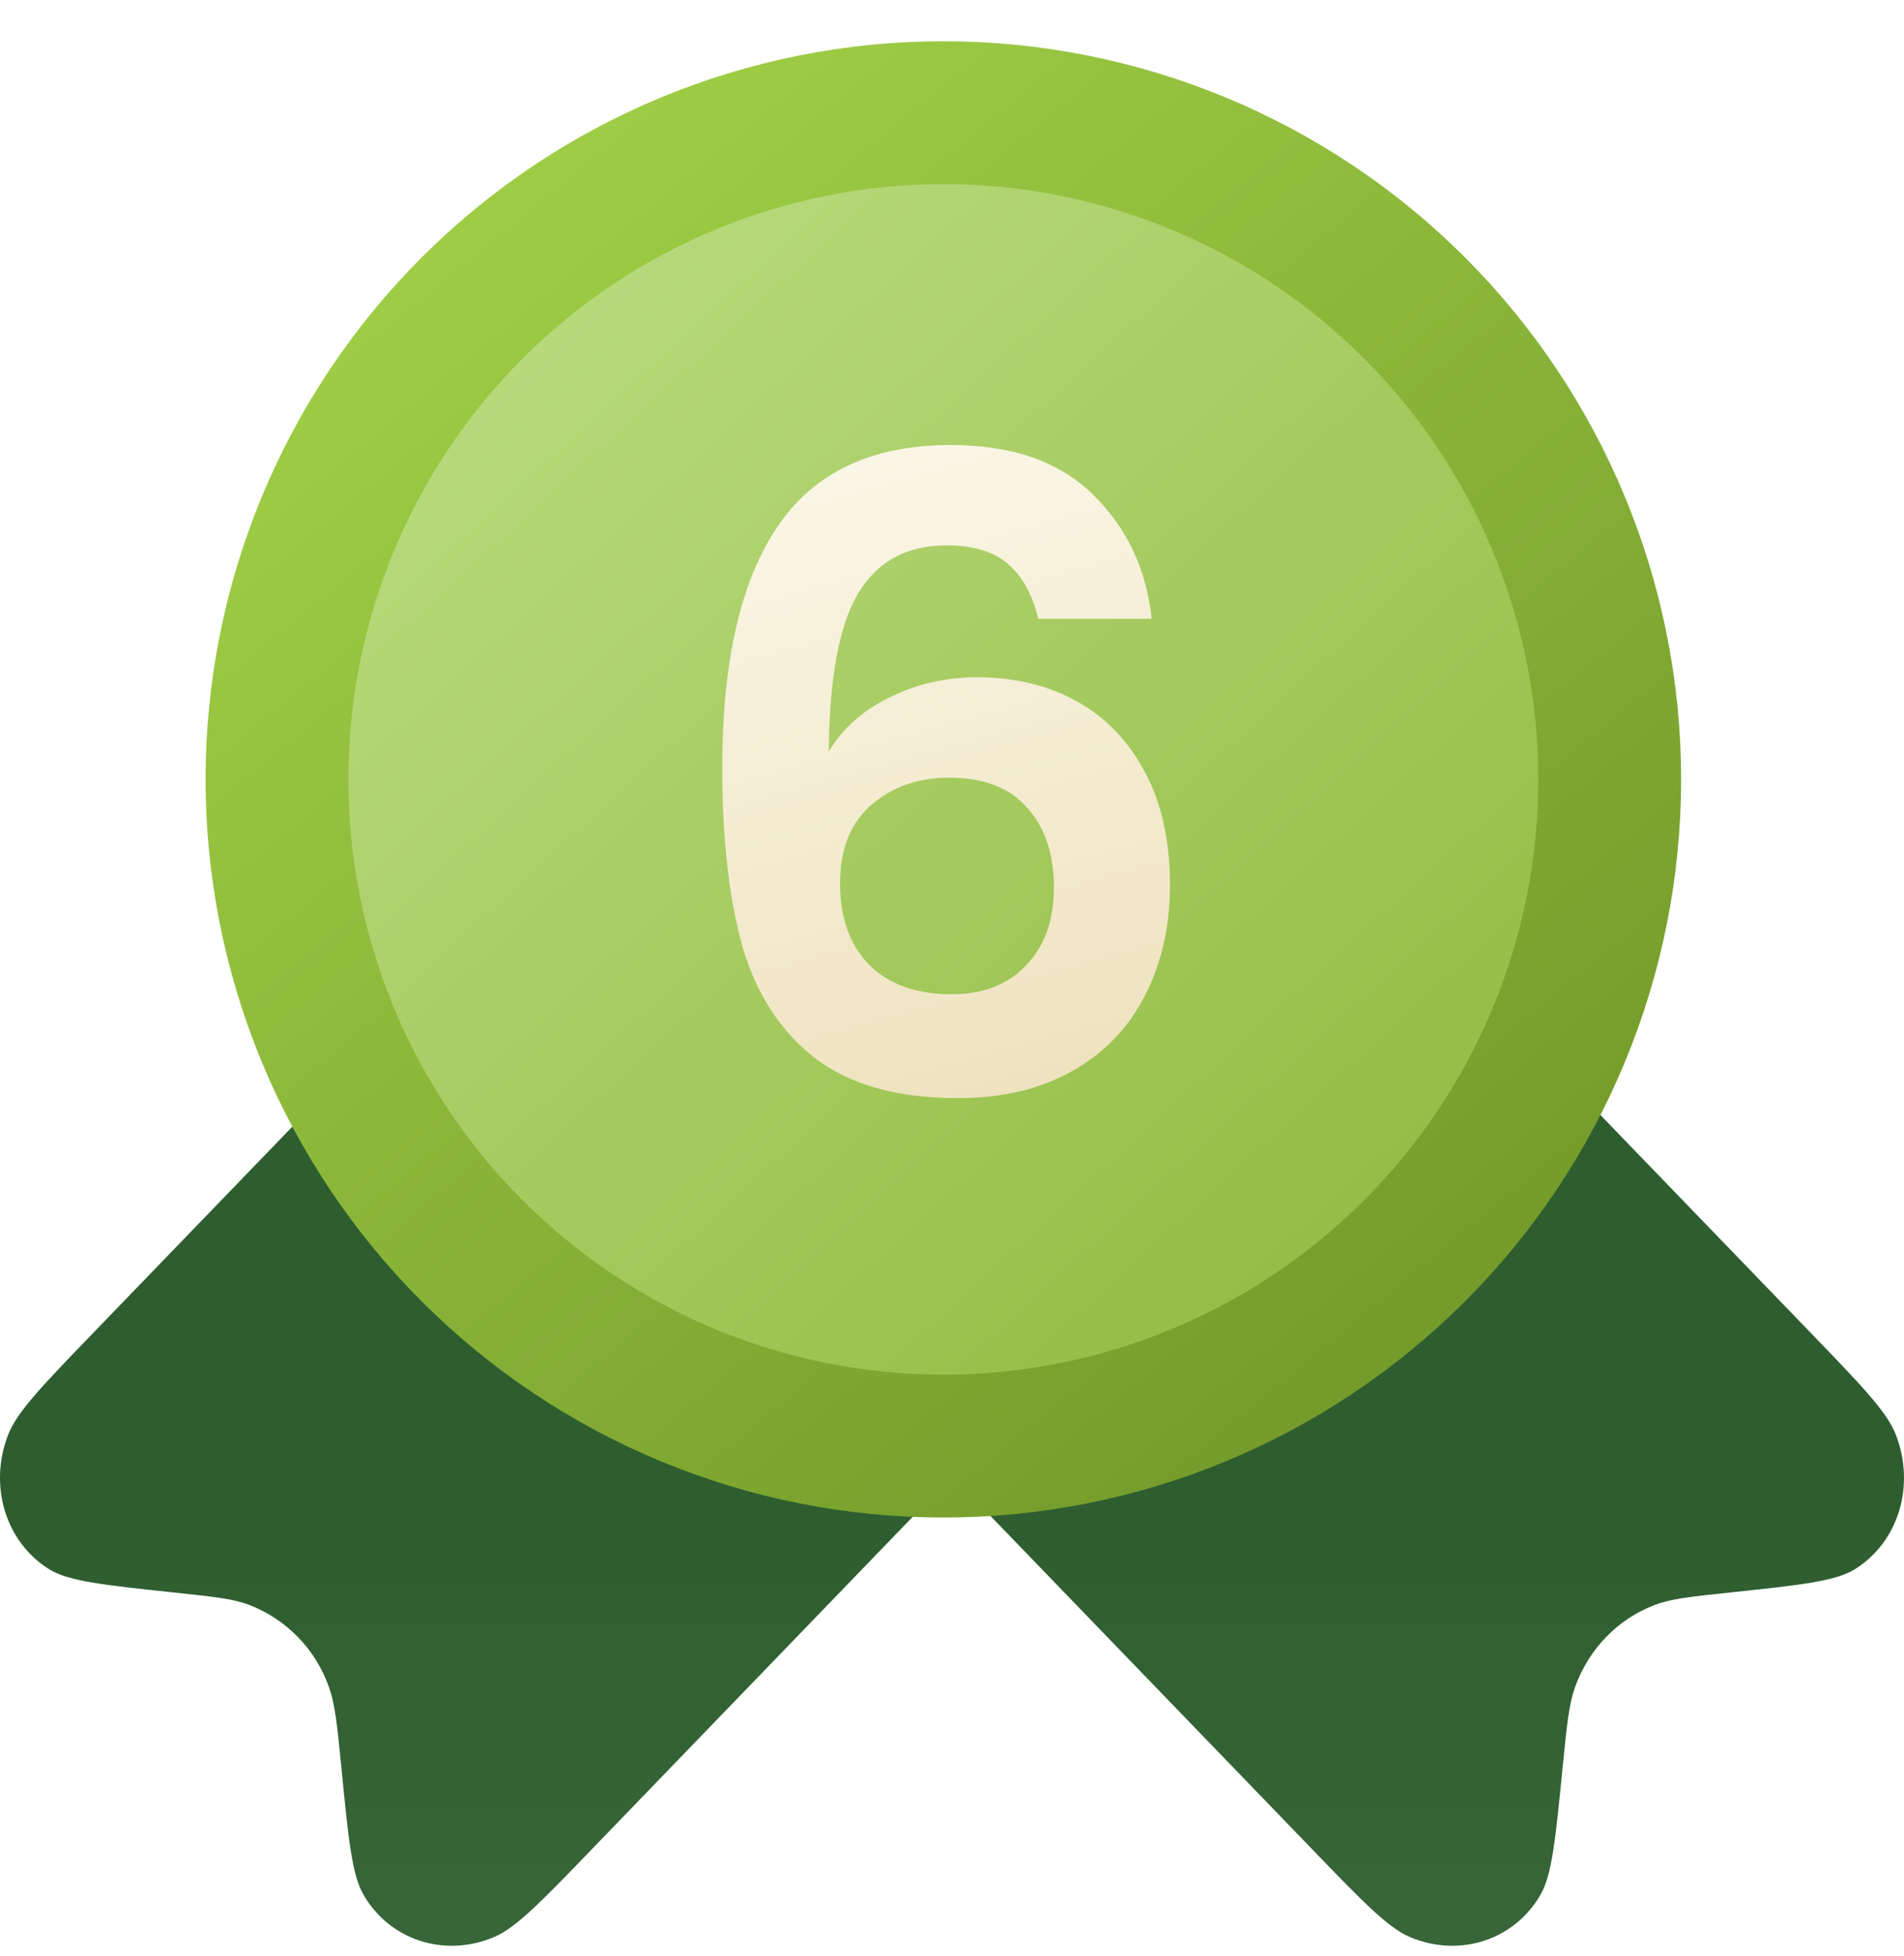
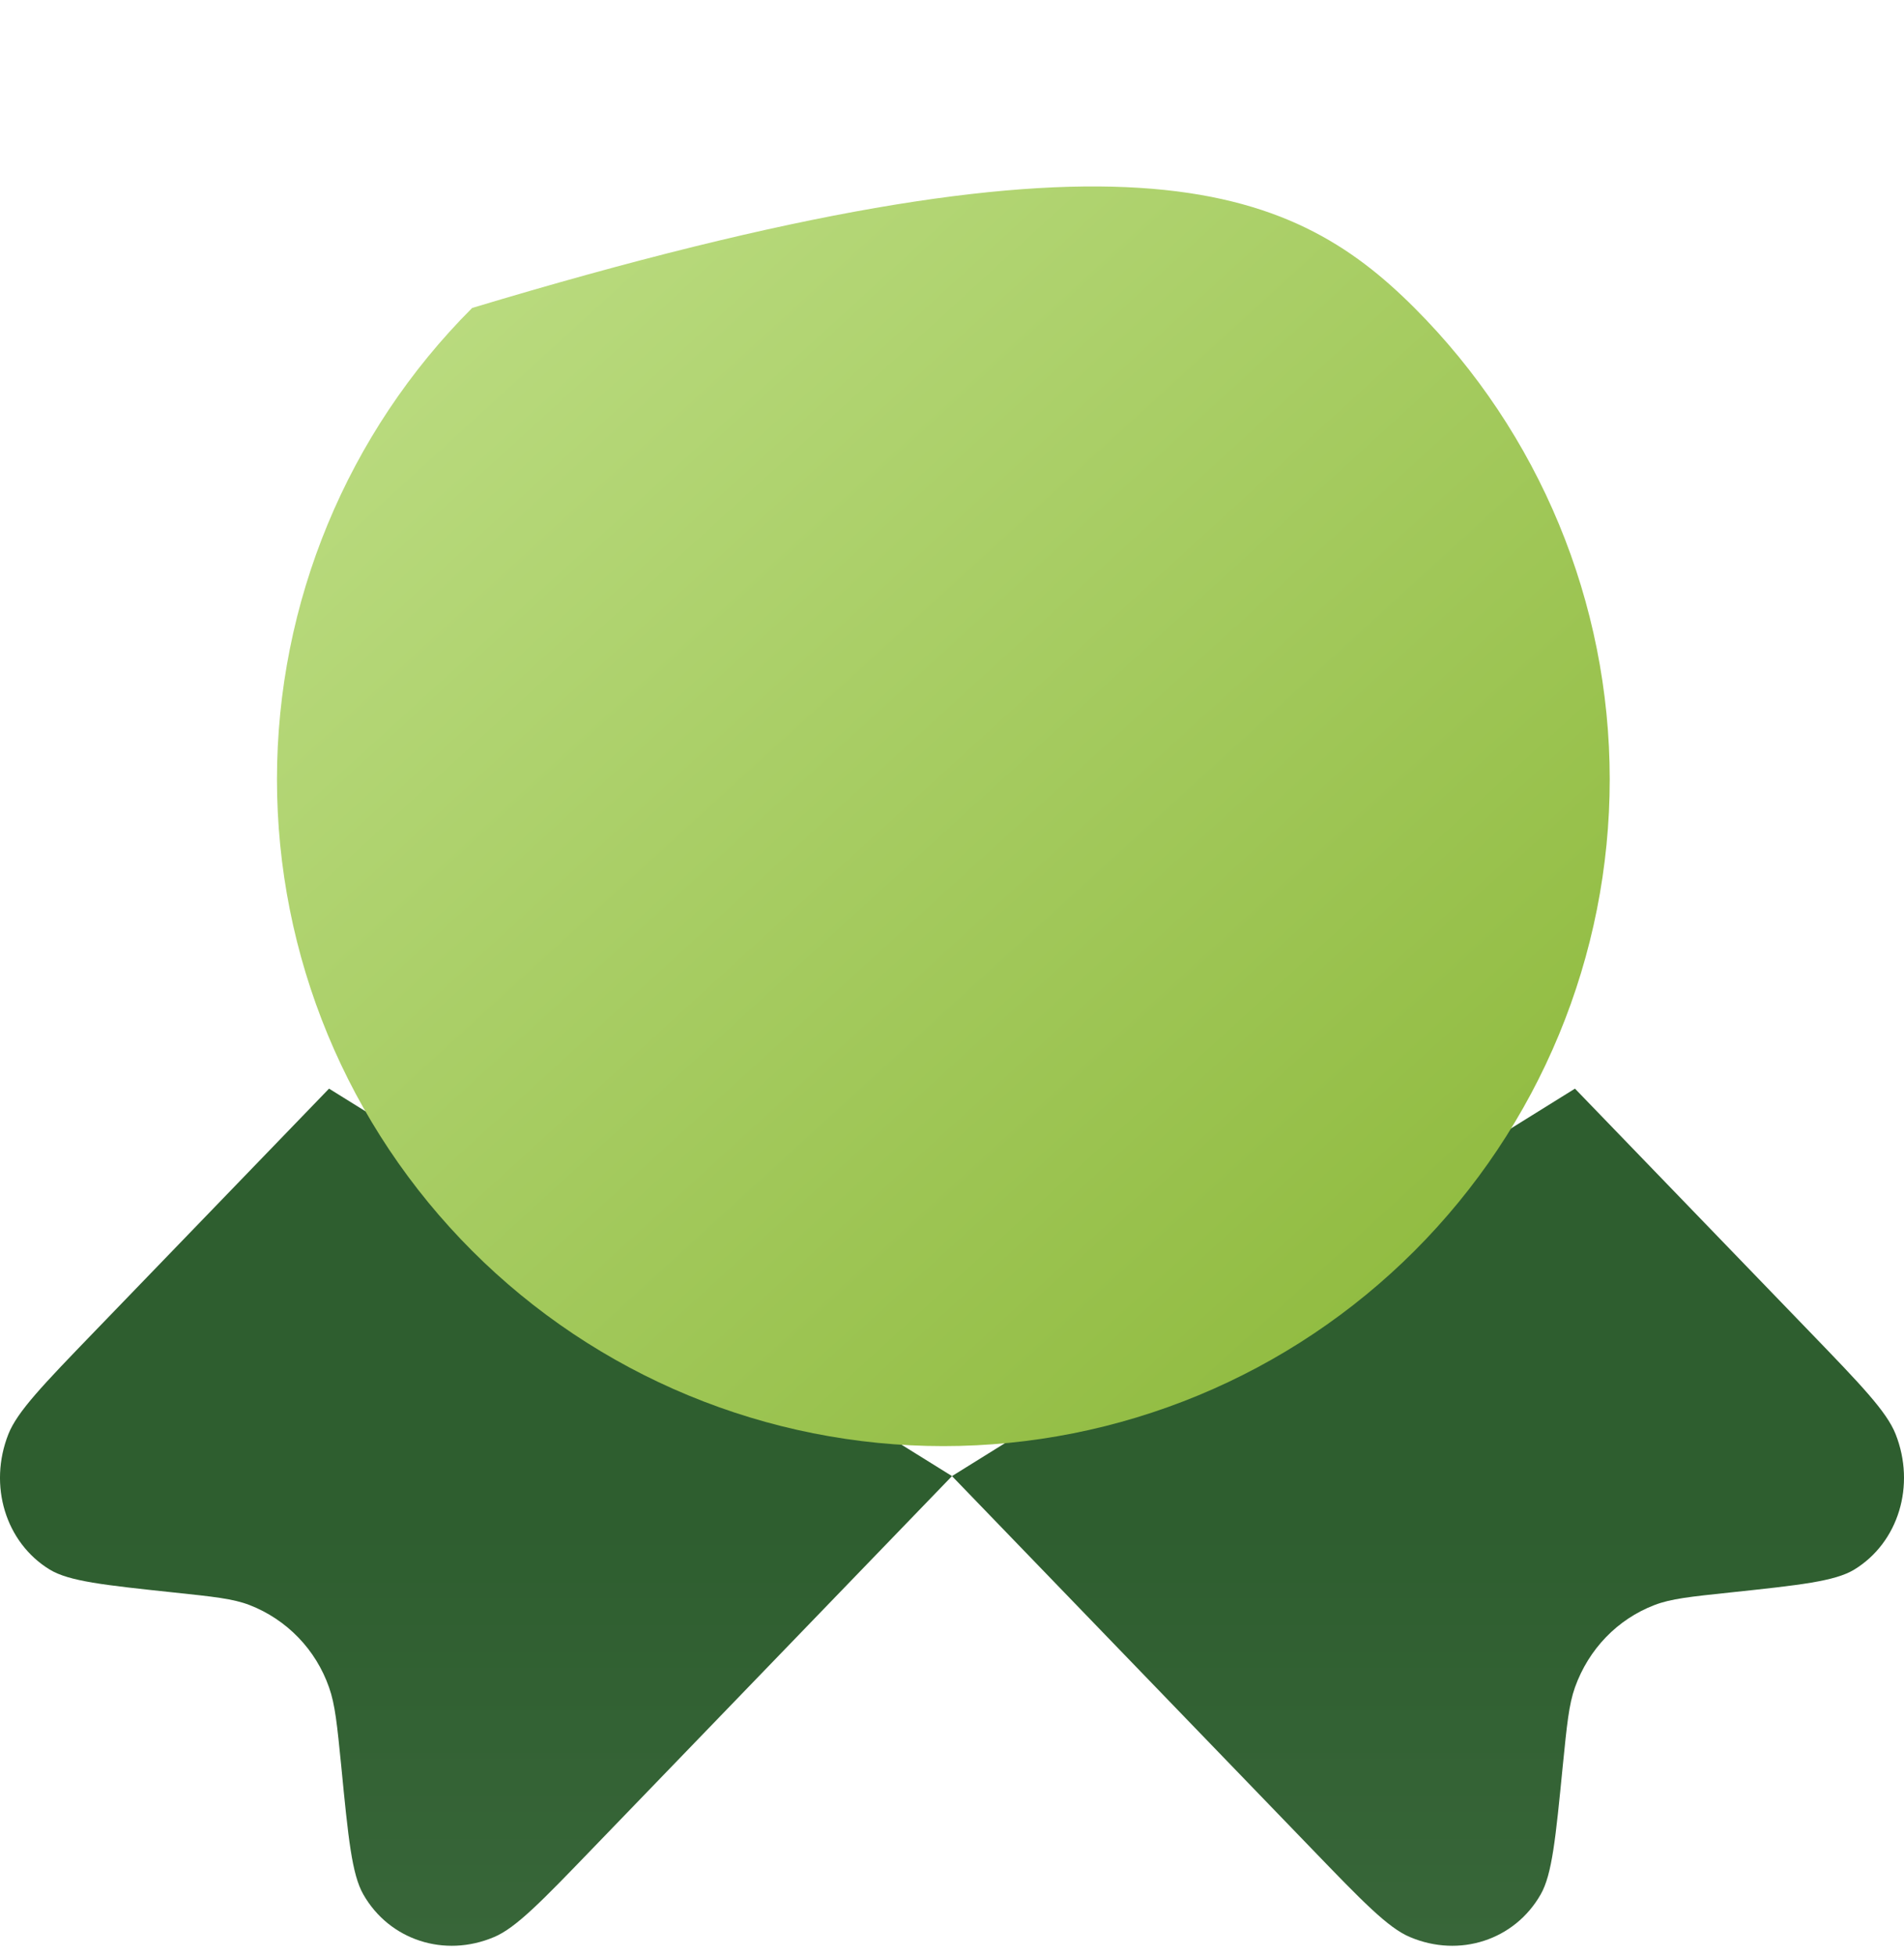
<svg xmlns="http://www.w3.org/2000/svg" width="75" height="77" viewBox="0 0 75 77" fill="none">
  <path d="M37.5 58.116L23.359 72.759C21.334 74.859 20.322 75.905 19.459 76.265C17.509 77.09 15.338 76.385 14.311 74.585C13.861 73.798 13.718 72.373 13.441 69.523C13.28 67.91 13.201 67.108 12.961 66.433C12.704 65.699 12.292 65.028 11.751 64.469C11.211 63.91 10.555 63.474 9.83 63.193C9.181 62.942 8.405 62.863 6.848 62.698C4.096 62.406 2.72 62.259 1.955 61.794C0.219 60.73 -0.468 58.483 0.331 56.462C0.684 55.573 1.696 54.523 3.721 52.427L12.961 42.861M37.5 58.116L51.641 72.759C53.666 74.859 54.678 75.905 55.541 76.265C57.491 77.09 59.662 76.385 60.689 74.585C61.139 73.798 61.278 72.373 61.559 69.523C61.721 67.91 61.799 67.108 62.039 66.433C62.579 64.926 63.712 63.752 65.17 63.193C65.819 62.942 66.595 62.863 68.151 62.698C70.904 62.406 72.28 62.259 73.045 61.794C74.781 60.73 75.468 58.483 74.669 56.462C74.316 55.573 73.304 54.523 71.279 52.427L62.039 42.861" fill="url(#paint0_linear_2845_429)" />
  <g filter="url(#filter0_d_2845_429)">
-     <path d="M63.408 30.249C63.408 33.696 62.729 37.11 61.41 40.294C60.091 43.479 58.157 46.373 55.72 48.81C53.282 51.248 50.389 53.181 47.204 54.5C44.019 55.819 40.606 56.498 37.159 56.498C33.712 56.498 30.298 55.819 27.114 54.5C23.929 53.181 21.035 51.248 18.598 48.81C16.16 46.373 14.227 43.479 12.908 40.294C11.589 37.11 10.91 33.696 10.91 30.249C10.91 23.287 13.675 16.611 18.598 11.688C23.52 6.766 30.197 4 37.159 4C44.12 4 50.797 6.766 55.72 11.688C60.642 16.611 63.408 23.287 63.408 30.249Z" fill="url(#paint1_linear_2845_429)" />
-     <path d="M63.408 30.249C63.408 33.696 62.729 37.11 61.41 40.294C60.091 43.479 58.157 46.373 55.72 48.81C53.282 51.248 50.389 53.181 47.204 54.5C44.019 55.819 40.606 56.498 37.159 56.498C33.712 56.498 30.298 55.819 27.114 54.5C23.929 53.181 21.035 51.248 18.598 48.81C16.16 46.373 14.227 43.479 12.908 40.294C11.589 37.11 10.91 33.696 10.91 30.249C10.91 23.287 13.675 16.611 18.598 11.688C23.52 6.766 30.197 4 37.159 4C44.12 4 50.797 6.766 55.72 11.688C60.642 16.611 63.408 23.287 63.408 30.249Z" stroke="url(#paint2_linear_2845_429)" stroke-width="5.625" />
+     <path d="M63.408 30.249C63.408 33.696 62.729 37.11 61.41 40.294C60.091 43.479 58.157 46.373 55.72 48.81C53.282 51.248 50.389 53.181 47.204 54.5C44.019 55.819 40.606 56.498 37.159 56.498C33.712 56.498 30.298 55.819 27.114 54.5C23.929 53.181 21.035 51.248 18.598 48.81C16.16 46.373 14.227 43.479 12.908 40.294C11.589 37.11 10.91 33.696 10.91 30.249C10.91 23.287 13.675 16.611 18.598 11.688C44.12 4 50.797 6.766 55.72 11.688C60.642 16.611 63.408 23.287 63.408 30.249Z" fill="url(#paint1_linear_2845_429)" />
  </g>
  <g filter="url(#filter1_d_2845_429)">
-     <path d="M40.678 23.924C40.448 22.962 40.047 22.24 39.474 21.758C38.924 21.277 38.122 21.036 37.068 21.036C35.486 21.036 34.318 21.678 33.561 22.962C32.828 24.222 32.45 26.285 32.427 29.15C32.977 28.233 33.779 27.523 34.833 27.018C35.887 26.491 37.033 26.227 38.271 26.227C39.761 26.227 41.079 26.548 42.225 27.19C43.371 27.832 44.264 28.772 44.906 30.009C45.548 31.224 45.869 32.691 45.869 34.41C45.869 36.037 45.536 37.492 44.872 38.776C44.23 40.036 43.279 41.022 42.018 41.733C40.758 42.443 39.257 42.798 37.515 42.798C35.131 42.798 33.252 42.271 31.877 41.217C30.524 40.163 29.573 38.696 29.023 36.816C28.496 34.914 28.232 32.576 28.232 29.803C28.232 25.609 28.954 22.446 30.398 20.314C31.842 18.16 34.123 17.083 37.24 17.083C39.646 17.083 41.514 17.736 42.843 19.042C44.173 20.349 44.941 21.976 45.147 23.924H40.678ZM37.171 30.181C35.956 30.181 34.936 30.536 34.111 31.247C33.286 31.957 32.873 32.989 32.873 34.341C32.873 35.693 33.252 36.759 34.008 37.538C34.787 38.318 35.876 38.707 37.274 38.707C38.512 38.707 39.486 38.329 40.196 37.573C40.93 36.816 41.296 35.796 41.296 34.513C41.296 33.184 40.941 32.129 40.231 31.35C39.543 30.571 38.523 30.181 37.171 30.181Z" fill="url(#paint3_linear_2845_429)" />
-   </g>
+     </g>
  <defs>
    <filter id="filter0_d_2845_429" x="6.787" y="0.314" width="60.743" height="60.743" filterUnits="userSpaceOnUse" color-interpolation-filters="sRGB">
      <feFlood flood-opacity="0" result="BackgroundImageFix" />
      <feColorMatrix in="SourceAlpha" type="matrix" values="0 0 0 0 0 0 0 0 0 0 0 0 0 0 0 0 0 0 127 0" result="hardAlpha" />
      <feOffset dy="0.437" />
      <feGaussianBlur stdDeviation="0.655" />
      <feComposite in2="hardAlpha" operator="out" />
      <feColorMatrix type="matrix" values="0 0 0 0 0.124 0 0 0 0 0.312 0 0 0 0 0.128 0 0 0 0.5 0" />
      <feBlend mode="normal" in2="BackgroundImageFix" result="effect1_dropShadow_2845_429" />
      <feBlend mode="normal" in="SourceGraphic" in2="effect1_dropShadow_2845_429" result="shape" />
    </filter>
    <filter id="filter1_d_2845_429" x="27.359" y="16.428" width="19.82" height="27.898" filterUnits="userSpaceOnUse" color-interpolation-filters="sRGB">
      <feFlood flood-opacity="0" result="BackgroundImageFix" />
      <feColorMatrix in="SourceAlpha" type="matrix" values="0 0 0 0 0 0 0 0 0 0 0 0 0 0 0 0 0 0 127 0" result="hardAlpha" />
      <feOffset dx="0.218" dy="0.437" />
      <feGaussianBlur stdDeviation="0.546" />
      <feComposite in2="hardAlpha" operator="out" />
      <feColorMatrix type="matrix" values="0 0 0 0 0.22 0 0 0 0 0.4 0 0 0 0 0.224 0 0 0 0.15 0" />
      <feBlend mode="normal" in2="BackgroundImageFix" result="effect1_dropShadow_2845_429" />
      <feBlend mode="normal" in="SourceGraphic" in2="effect1_dropShadow_2845_429" result="shape" />
    </filter>
    <linearGradient id="paint0_linear_2845_429" x1="37.445" y1="59.786" x2="37.445" y2="76.598" gradientUnits="userSpaceOnUse">
      <stop stop-color="#2E5E2F" />
      <stop offset="1" stop-color="#386639" />
    </linearGradient>
    <linearGradient id="paint1_linear_2845_429" x1="16.757" y1="9.568" x2="56.823" y2="53.454" gradientUnits="userSpaceOnUse">
      <stop stop-color="#BBDC81" />
      <stop offset="1" stop-color="#8FBA3E" />
    </linearGradient>
    <linearGradient id="paint2_linear_2845_429" x1="16.047" y1="7.493" x2="63.427" y2="64.972" gradientUnits="userSpaceOnUse">
      <stop stop-color="#9FCF46" />
      <stop offset="1" stop-color="#6A8F24" />
    </linearGradient>
    <linearGradient id="paint3_linear_2845_429" x1="25.855" y1="18.576" x2="34.118" y2="48.498" gradientUnits="userSpaceOnUse">
      <stop stop-color="#FBF7E7" />
      <stop offset="1" stop-color="#EDDFB8" />
    </linearGradient>
  </defs>
</svg>